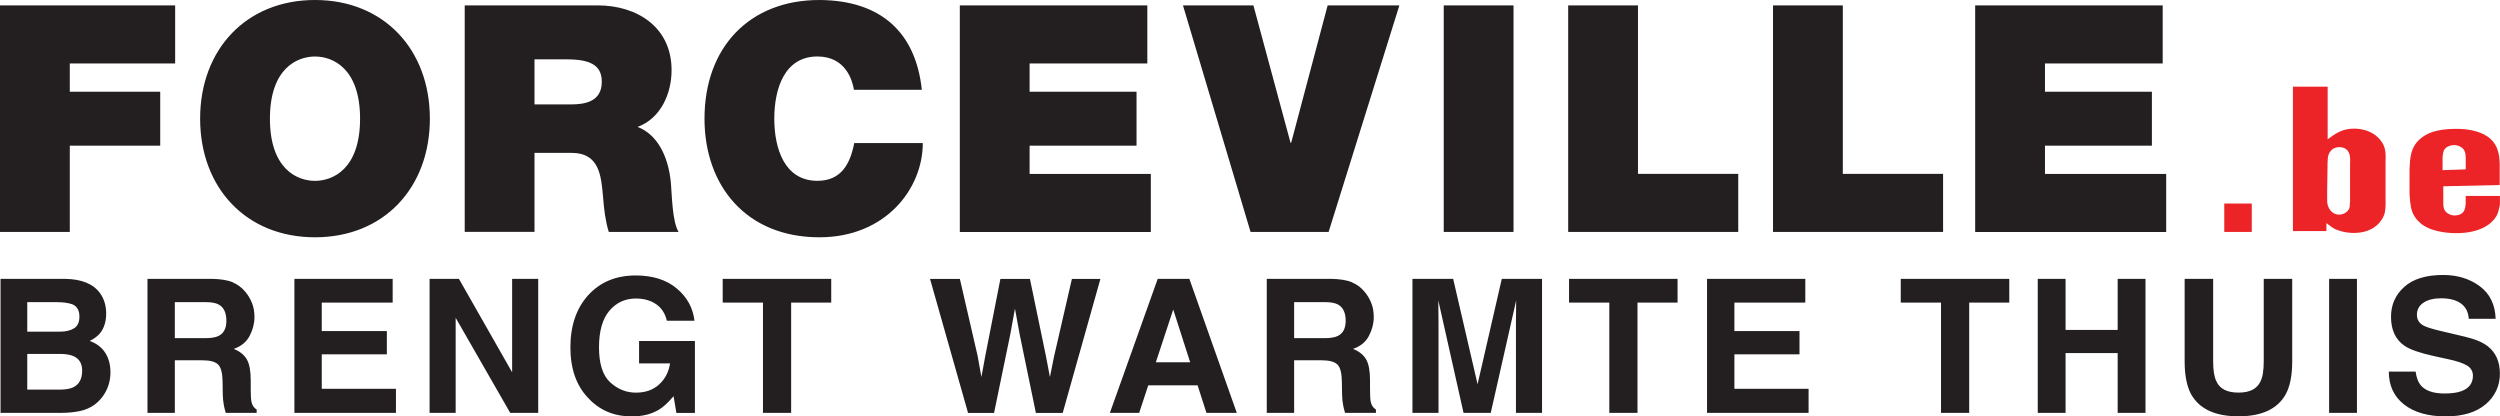
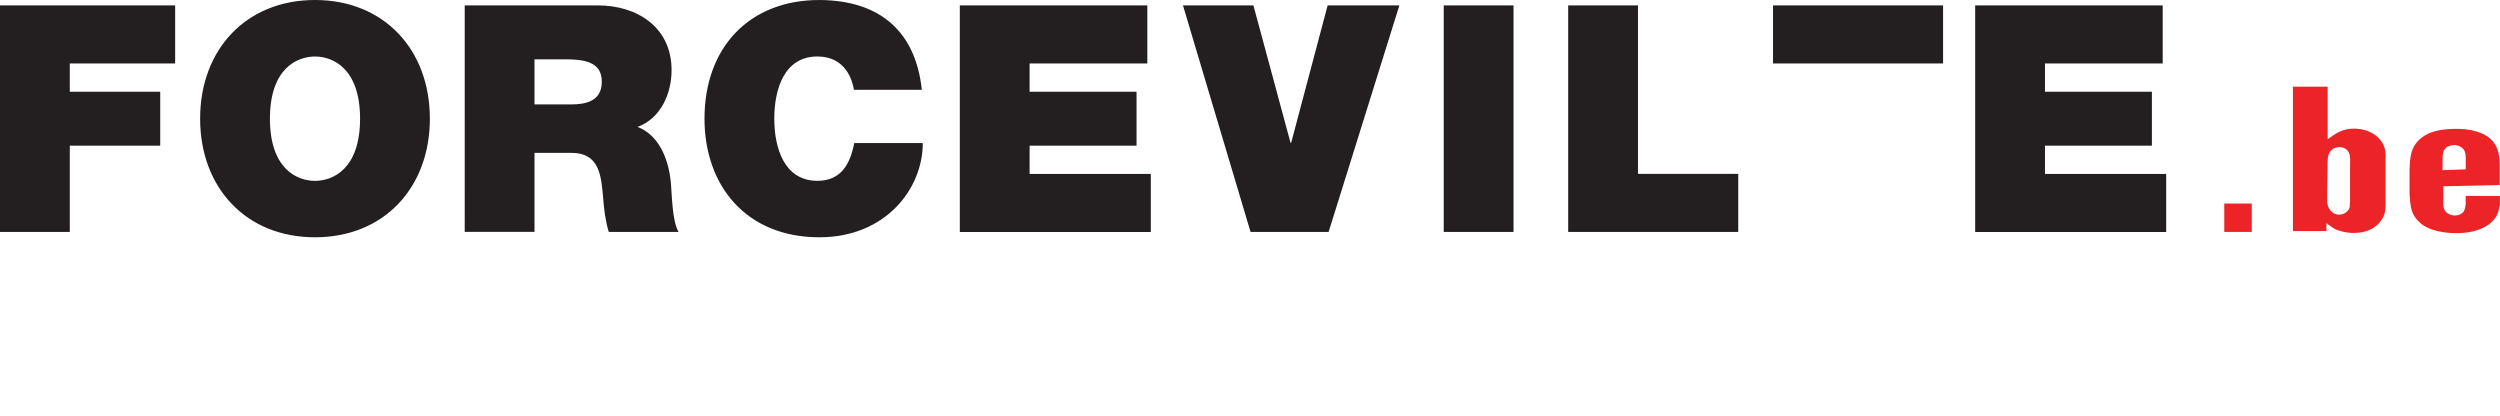
<svg xmlns="http://www.w3.org/2000/svg" id="Layer_1" data-name="Layer 1" viewBox="0 0 701.67 116.84">
  <defs>
    <style>
      .cls-1 {
        fill: #231f20;
      }

      .cls-1, .cls-2 {
        stroke-width: 0px;
      }

      .cls-2 {
        fill: #ec2327;
      }
    </style>
  </defs>
-   <path class="cls-1" d="m0,1.51h49.16v16.3h-29.57v7.93h25.38v15.14h-25.38v24.22H0V1.51ZM88.41,0c19.32,0,32.24,13.89,32.24,33.3s-12.91,33.3-32.24,33.3-32.24-13.89-32.24-33.3S69.09,0,88.41,0Zm0,50.76c4.99,0,12.65-3.3,12.65-17.45s-7.66-17.45-12.65-17.45-12.65,3.3-12.65,17.45,7.66,17.45,12.65,17.45ZM130.43,1.51h37.31c11.13,0,20.75,6.14,20.75,18.17,0,6.59-3.03,13.54-9.53,15.94,5.34,2.05,8.64,7.93,9.35,15.85.27,3.12.36,10.69,2.14,13.62h-19.59c-.98-3.21-1.34-6.5-1.6-9.8-.53-6.05-1.07-12.38-8.82-12.38h-10.42v22.17h-19.59V1.51Zm19.59,27.79h10.24c3.65,0,8.64-.62,8.64-6.32,0-4.01-2.23-6.32-9.71-6.32h-9.17v12.65Zm89.65-4.1c-.36-2.31-2.14-9.35-10.24-9.35-9.17,0-12.11,8.91-12.11,17.45s2.94,17.45,12.11,17.45c6.59,0,9.17-4.63,10.33-10.6h19.24c0,12.82-10.42,26.45-29.03,26.45-20.57,0-32.24-14.51-32.24-33.3,0-20.04,12.65-33.3,32.24-33.3,17.45.09,27.07,9.26,28.76,25.2h-19.05Zm29.72-23.69h52.63v16.3h-33.04v7.93h30.01v15.14h-30.01v7.93h34.02v16.3h-53.61V1.51Zm103.51,63.58h-21.91L332.02,1.51h19.77l10.42,38.56h.18l10.24-38.56h20.13l-19.86,63.58ZM405.21,1.51h19.59v63.58h-19.59V1.51Zm34.93,0h19.59v47.29h28.14v16.3h-47.73V1.51Zm57.49,0h19.59v47.29h28.14v16.3h-47.73V1.51Zm56.74,0h52.63v16.3h-33.04v7.93h30.01v15.14h-30.01v7.93h34.02v16.3h-53.61V1.51Z" />
-   <path class="cls-1" d="m28.07,82.27c1.15,1.6,1.73,3.51,1.73,5.74s-.59,4.14-1.74,5.54c-.65.78-1.61,1.5-2.87,2.14,1.91.7,3.37,1.8,4.34,3.32.98,1.51,1.47,3.35,1.47,5.51s-.56,4.23-1.68,6c-.71,1.17-1.6,2.16-2.66,2.96-1.2.92-2.62,1.55-4.25,1.89-1.63.34-3.4.51-5.32.51H.15v-37.61h18.18c4.58.07,7.83,1.4,9.75,4.01Zm-20.42,2.53v8.29h9.14c1.63,0,2.95-.31,3.97-.93s1.53-1.72,1.53-3.3c0-1.75-.67-2.91-2.02-3.47-1.16-.39-2.64-.59-4.44-.59H7.65Zm0,14.52v10.03h9.13c1.63,0,2.9-.22,3.81-.66,1.65-.82,2.47-2.38,2.47-4.69,0-1.96-.8-3.3-2.4-4.03-.89-.41-2.14-.62-3.76-.64H7.65Zm57.66-20.08c1.38.6,2.56,1.47,3.52,2.63.8.95,1.43,2.01,1.89,3.16.46,1.16.7,2.48.7,3.96,0,1.79-.45,3.54-1.35,5.27s-2.39,2.95-4.47,3.66c1.73.7,2.96,1.69,3.69,2.97s1.08,3.24,1.08,5.88v2.53c0,1.72.07,2.88.21,3.5.21.97.69,1.68,1.45,2.14v.94h-8.67c-.24-.83-.41-1.51-.51-2.02-.2-1.05-.31-2.13-.33-3.24l-.05-3.5c-.03-2.4-.45-4-1.24-4.8-.8-.8-2.29-1.2-4.48-1.2h-7.68v14.75h-7.68v-37.61h17.99c2.57.05,4.55.37,5.94.97Zm-16.24,5.56v10.11h8.46c1.68,0,2.94-.2,3.78-.61,1.48-.71,2.23-2.13,2.23-4.24,0-2.28-.72-3.81-2.16-4.59-.81-.44-2.02-.67-3.64-.67h-8.67Zm61.14.13h-19.9v7.99h18.27v6.53h-18.27v9.67h20.82v6.76h-28.5v-37.61h27.58v6.66Zm10.36-6.66h8.24l14.93,26.22v-26.22h7.32v37.61h-7.86l-15.31-26.68v26.68h-7.32v-37.61Zm66.6,11.74c-.6-2.57-2.05-4.36-4.36-5.39-1.29-.56-2.73-.84-4.31-.84-3.03,0-5.52,1.14-7.46,3.43s-2.92,5.72-2.92,10.3,1.05,7.89,3.16,9.81c2.11,1.92,4.51,2.88,7.2,2.88s4.8-.76,6.48-2.27c1.68-1.51,2.72-3.5,3.11-5.94h-8.7v-6.28h15.67v20.18h-5.2l-.79-4.69c-1.51,1.78-2.87,3.03-4.08,3.76-2.08,1.27-4.63,1.91-7.65,1.91-4.98,0-9.07-1.73-12.25-5.18-3.32-3.47-4.98-8.21-4.98-14.23s1.68-10.97,5.03-14.64c3.35-3.67,7.78-5.51,13.29-5.51,4.78,0,8.62,1.21,11.52,3.64,2.9,2.42,4.56,5.45,4.99,9.07h-7.73Zm46.13-11.74v6.66h-11.25v30.95h-7.91v-30.95h-11.3v-6.66h30.46Zm36.1,0l4.97,21.54,1.08,6,1.08-5.87,4.25-21.66h8.29l4.47,21.54,1.14,6,1.16-5.77,5.01-21.77h8l-10.58,37.61h-7.53l-4.54-21.99-1.33-7.27-1.33,7.27-4.54,21.99h-7.3l-10.67-37.61h8.34Zm55.53,0h8.89l13.31,37.61h-8.52l-2.48-7.73h-13.85l-2.55,7.73h-8.22l13.42-37.61Zm-.52,23.4h9.63l-4.75-14.8-4.88,14.8Zm55.05-22.43c1.38.6,2.56,1.47,3.52,2.63.8.95,1.43,2.01,1.89,3.16.46,1.16.7,2.48.7,3.96,0,1.79-.45,3.54-1.35,5.27s-2.39,2.95-4.47,3.66c1.73.7,2.96,1.69,3.69,2.97s1.08,3.24,1.08,5.88v2.53c0,1.72.07,2.88.21,3.5.21.97.69,1.68,1.45,2.14v.94h-8.67c-.24-.83-.41-1.51-.51-2.02-.2-1.05-.31-2.13-.33-3.24l-.05-3.5c-.03-2.4-.45-4-1.24-4.8-.8-.8-2.29-1.2-4.48-1.2h-7.68v14.75h-7.68v-37.61h17.99c2.57.05,4.55.37,5.94.97Zm-16.24,5.56v10.11h8.46c1.68,0,2.94-.2,3.78-.61,1.48-.71,2.23-2.13,2.23-4.24,0-2.28-.72-3.81-2.16-4.59-.81-.44-2.02-.67-3.64-.67h-8.67Zm58.27-6.53h11.31v37.61h-7.32v-25.44c0-.73,0-1.76.03-3.07s.03-2.34.03-3.05l-7.13,31.56h-7.64l-7.08-31.56c0,.71,0,1.73.03,3.05s.03,2.34.03,3.07v25.44h-7.32v-37.61h11.43l6.85,29.57,6.8-29.57Zm49.35,0v6.66h-11.25v30.95h-7.91v-30.95h-11.3v-6.66h30.46Zm35.85,6.66h-19.9v7.99h18.27v6.53h-18.27v9.67h20.82v6.76h-28.5v-37.61h27.58v6.66Zm57.25-6.66v6.66h-11.25v30.95h-7.91v-30.95h-11.3v-6.66h30.46Zm7.99,37.61v-37.61h7.81v14.34h14.62v-14.34h7.81v37.61h-7.81v-16.79h-14.62v16.79h-7.81Zm41.24-37.61h7.99v23.1c0,2.59.31,4.47.91,5.66.95,2.11,3.02,3.16,6.2,3.16s5.23-1.05,6.18-3.16c.61-1.19.91-3.07.91-5.66v-23.1h7.99v23.12c0,4-.62,7.11-1.86,9.34-2.31,4.08-6.72,6.12-13.22,6.12s-10.92-2.04-13.25-6.12c-1.24-2.23-1.86-5.34-1.86-9.34v-23.12Zm48.35,37.61h-7.81v-37.61h7.81v37.61Zm16.46-11.61c.24,1.72.72,3,1.43,3.85,1.3,1.55,3.53,2.32,6.69,2.32,1.89,0,3.43-.2,4.61-.61,2.24-.78,3.36-2.24,3.36-4.36,0-1.24-.55-2.2-1.65-2.88-1.1-.66-2.84-1.25-5.22-1.76l-4.07-.89c-4.01-.88-6.75-1.85-8.25-2.88-2.53-1.73-3.8-4.45-3.8-8.14,0-3.37,1.24-6.17,3.72-8.4,2.48-2.23,6.12-3.34,10.92-3.34,4.01,0,7.43,1.05,10.27,3.15,2.83,2.1,4.32,5.15,4.46,9.15h-7.55c-.14-2.26-1.15-3.87-3.04-4.82-1.25-.63-2.82-.94-4.68-.94-2.08,0-3.73.41-4.97,1.22-1.24.82-1.86,1.96-1.86,3.42,0,1.34.61,2.35,1.83,3.01.78.44,2.45.96,5,1.56l6.6,1.56c2.89.68,5.06,1.59,6.5,2.73,2.24,1.77,3.36,4.33,3.36,7.68s-1.33,6.29-3.98,8.56c-2.66,2.27-6.41,3.41-11.26,3.41s-8.84-1.12-11.68-3.36c-2.84-2.24-4.26-5.31-4.26-9.22h7.5Z" />
+   <path class="cls-1" d="m0,1.51h49.16v16.3h-29.57v7.93h25.38v15.14h-25.38v24.22H0V1.51ZM88.41,0c19.32,0,32.24,13.89,32.24,33.3s-12.91,33.3-32.24,33.3-32.24-13.89-32.24-33.3S69.09,0,88.41,0Zm0,50.76c4.99,0,12.65-3.3,12.65-17.45s-7.66-17.45-12.65-17.45-12.65,3.3-12.65,17.45,7.66,17.45,12.65,17.45ZM130.43,1.51h37.31c11.13,0,20.75,6.14,20.75,18.17,0,6.59-3.03,13.54-9.53,15.94,5.34,2.05,8.64,7.93,9.35,15.85.27,3.12.36,10.69,2.14,13.62h-19.59c-.98-3.21-1.34-6.5-1.6-9.8-.53-6.05-1.07-12.38-8.82-12.38h-10.42v22.17h-19.59V1.51Zm19.59,27.79h10.24c3.65,0,8.64-.62,8.64-6.32,0-4.01-2.23-6.32-9.71-6.32h-9.17v12.65Zm89.65-4.1c-.36-2.31-2.14-9.35-10.24-9.35-9.17,0-12.11,8.91-12.11,17.45s2.94,17.45,12.11,17.45c6.59,0,9.17-4.63,10.33-10.6h19.24c0,12.82-10.42,26.45-29.03,26.45-20.57,0-32.24-14.51-32.24-33.3,0-20.04,12.65-33.3,32.24-33.3,17.45.09,27.07,9.26,28.76,25.2h-19.05Zm29.72-23.69h52.63v16.3h-33.04v7.93h30.01v15.14h-30.01v7.93h34.02v16.3h-53.61V1.51Zm103.51,63.58h-21.91L332.02,1.51h19.77l10.42,38.56h.18l10.24-38.56h20.13l-19.86,63.58ZM405.21,1.51h19.59v63.58h-19.59V1.51Zm34.93,0h19.59v47.29h28.14v16.3h-47.73V1.51Zm57.49,0h19.59h28.14v16.3h-47.73V1.51Zm56.74,0h52.63v16.3h-33.04v7.93h30.01v15.14h-30.01v7.93h34.02v16.3h-53.61V1.51Z" />
  <path class="cls-2" d="m653.16,53.66c0-1.16.07-3.29.07-4.97.07-2.54-.07-4.16.35-5.37.71-1.73,2.12-2.02,3.04-2.02,1.27,0,2.76.58,2.97,2.89.07.52,0,1.33,0,1.44v10.63s.07.23,0,.4c0,.23-.07.35-.07.58,0,.46,0,.75-.14,1.21-.42,1.1-1.7,1.79-2.9,1.79-1.7,0-2.62-1.39-2.83-1.85-.49-.87-.49-1.73-.49-2.43v-2.31Zm-9.61-29.34v40.54h9.4v-2.25c1.13.87,1.84,1.39,2.4,1.67.78.35,2.69,1.1,5.3,1.1,5.73,0,7.92-3.47,8.48-5.02.57-1.62.42-3.81.42-4.22v-10.57c.07-2.37.14-4.33-1.48-6.29-1.63-2.02-4.31-3.18-7.35-3.18-3.25,0-5.09,1.27-7.42,3v-14.78h-9.75Zm42,19.75c.14-1.27.21-2.37,1.63-3,.64-.29,1.34-.35,1.55-.35.71,0,1.41.17,1.91.52,1.2.69,1.34,1.67,1.41,2.94v3.35l-6.5.23v-3.7Zm16.04,2.02c-.07-1.5-.14-2.89-.71-4.33-.71-1.9-2.05-3-2.83-3.52-2.4-1.56-5.58-2.08-8.69-2.08-5.58,0-8.34,1.27-10.18,2.89-2.61,2.31-2.76,5.2-2.9,8.37v7.1c.21,3.29.49,4.68,1.34,6.12.71,1.21,1.7,1.96,2.19,2.37,3.25,2.37,8.41,2.43,9.61,2.43,6.86,0,10.11-2.77,11.24-4.79.57-.98.78-2.25.99-3.35v-2.31h-9.61v2.19c-.14,1.27-.28,2.37-1.48,2.95-.57.29-1.34.35-1.56.35-.35,0-1.2-.06-1.98-.58-1.34-.87-1.27-2.08-1.27-3.58v-4.04l15.83-.35v-5.83Zm-77.31,19h7.72v-7.97h-7.72v7.97Z" />
</svg>